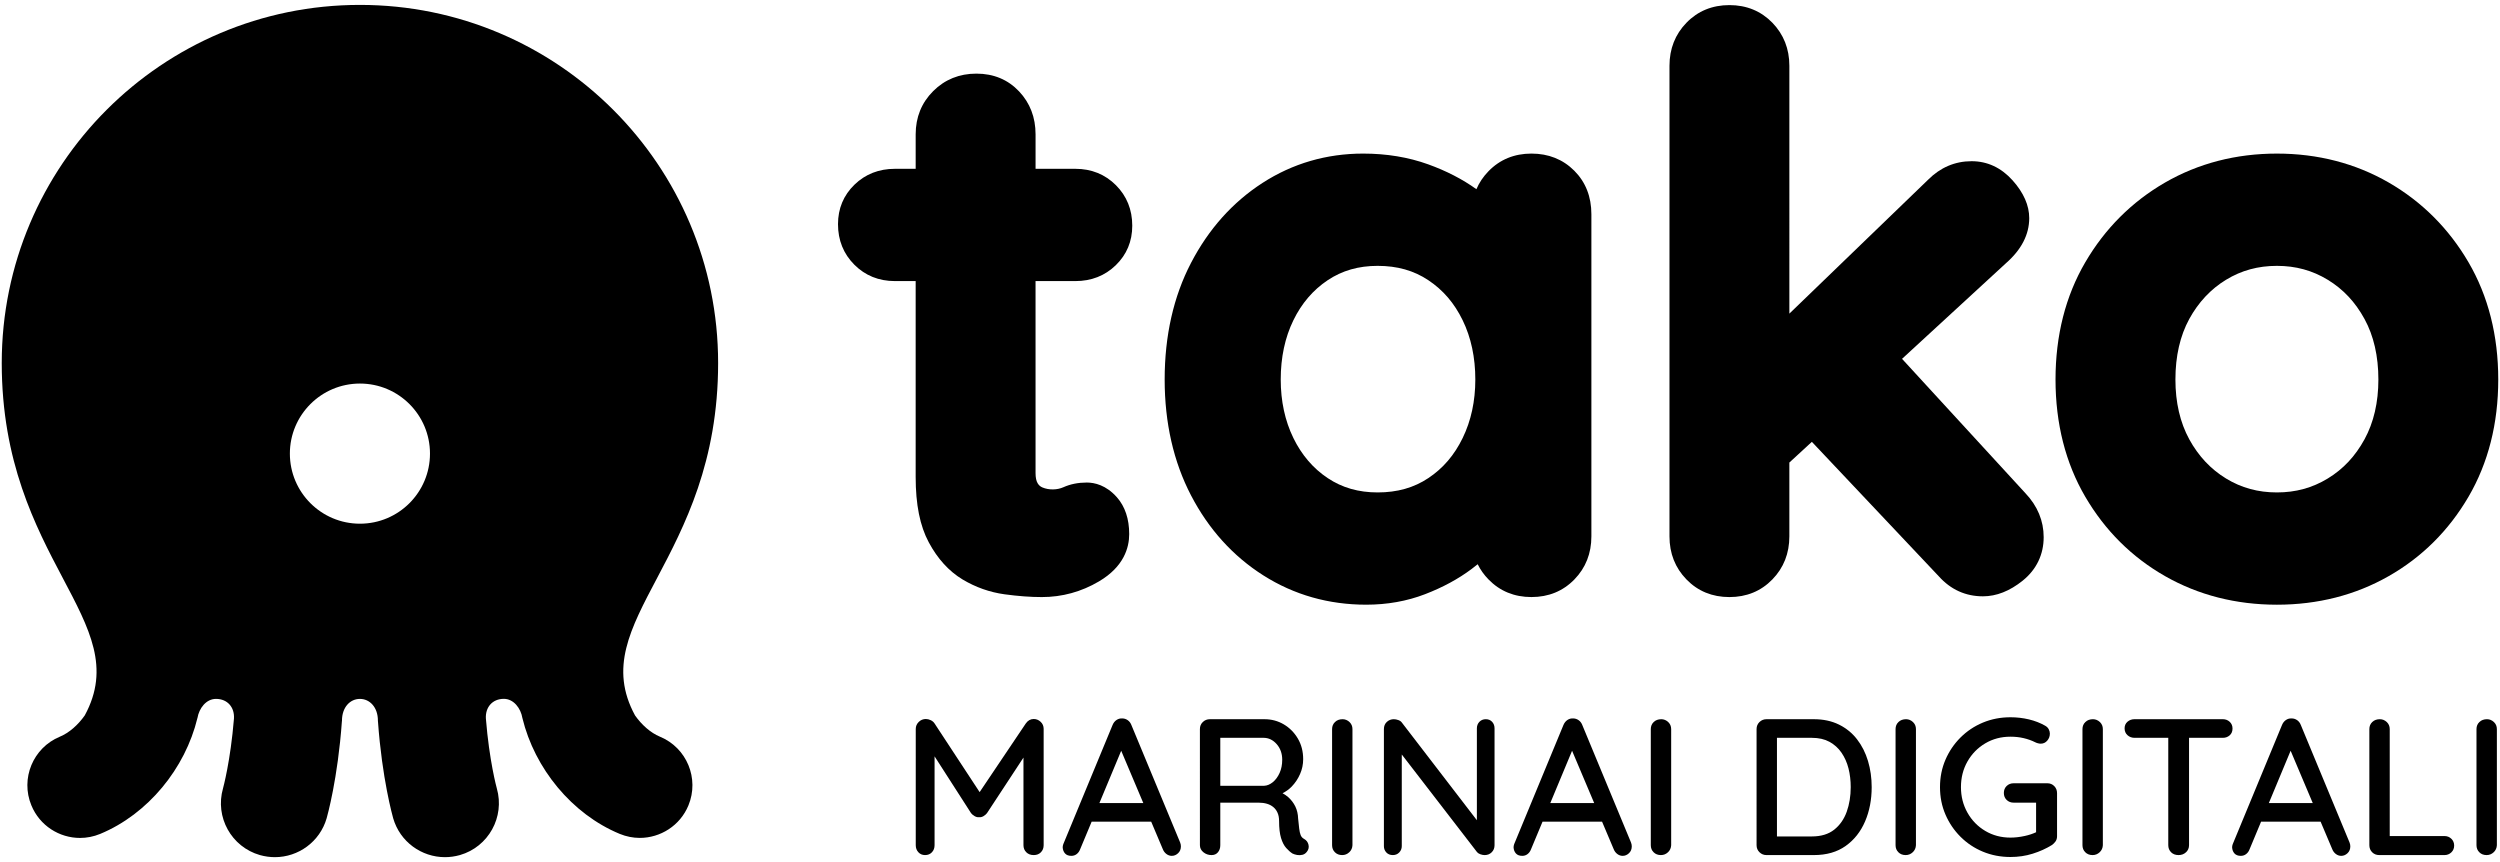
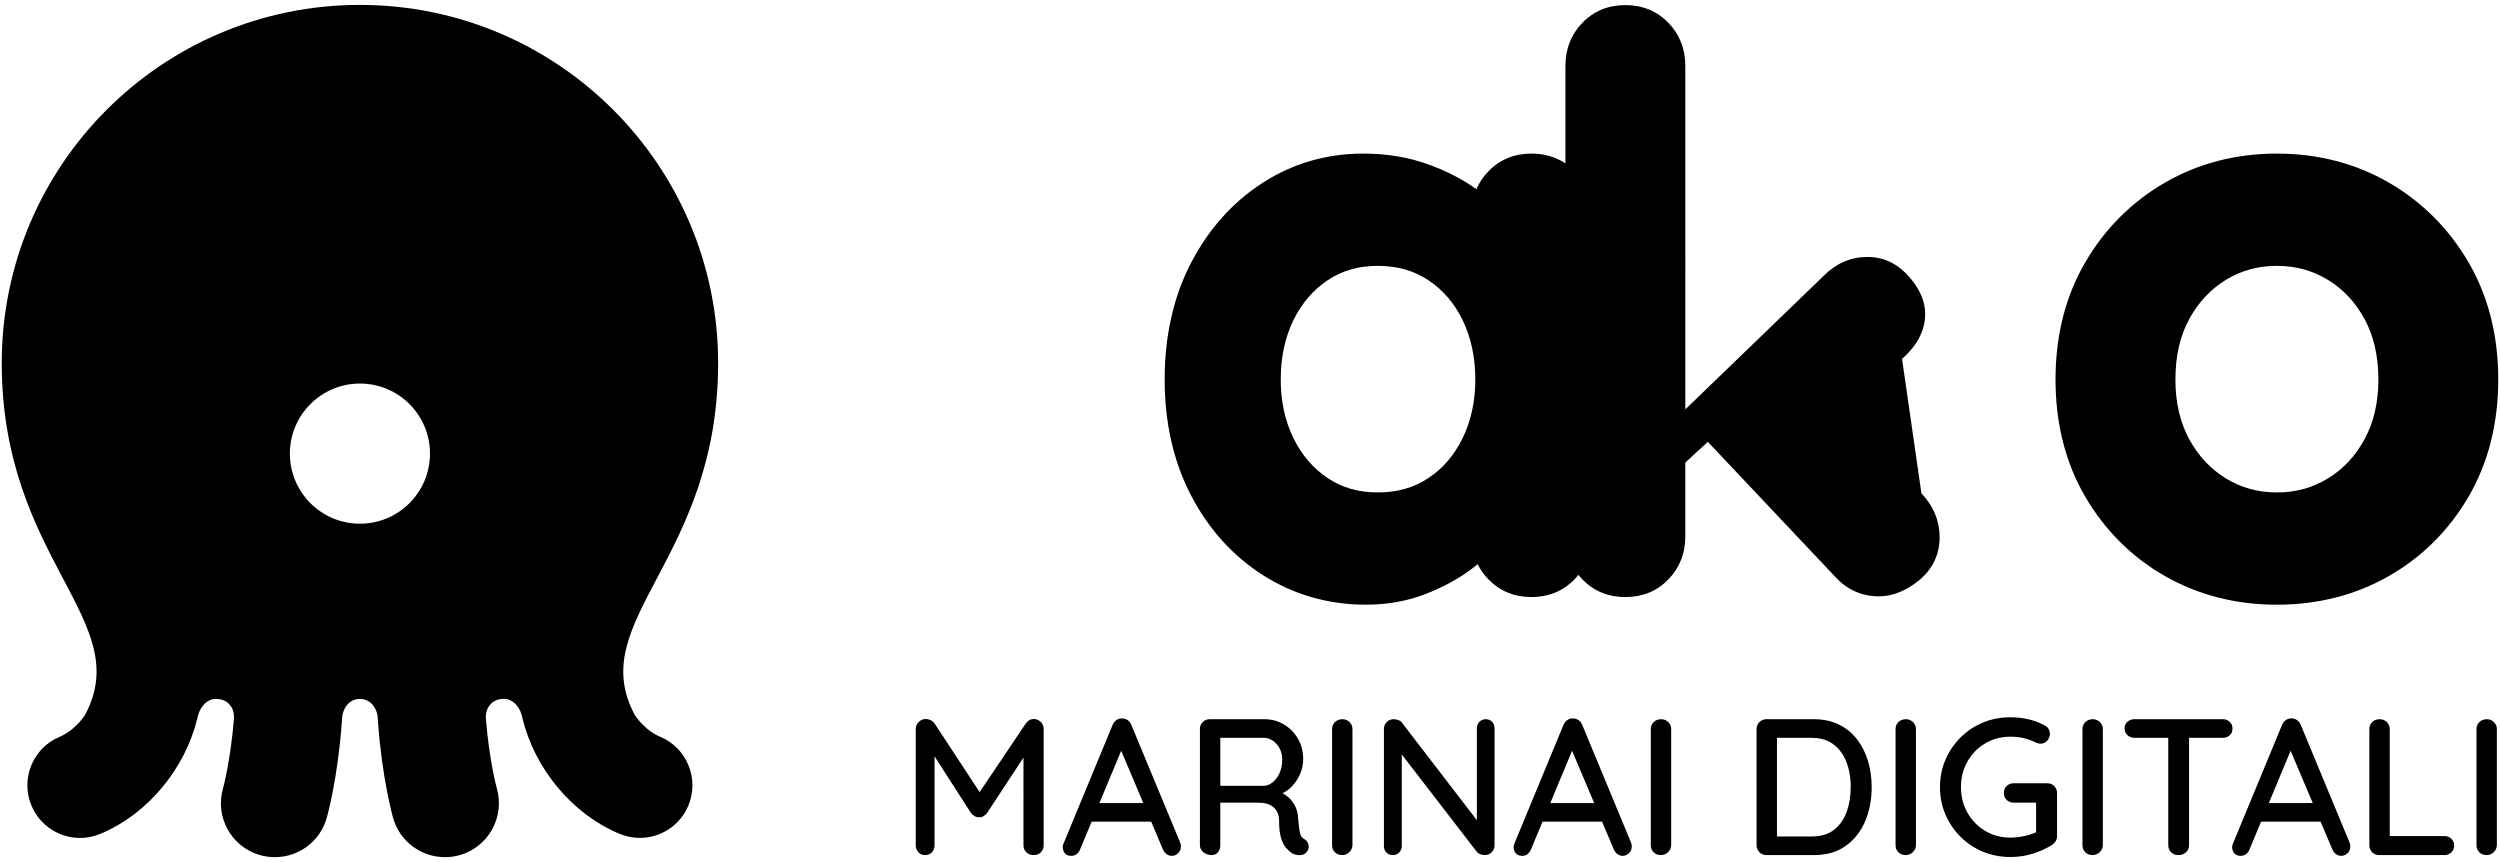
<svg xmlns="http://www.w3.org/2000/svg" version="1.1" id="Livello_1" x="0px" y="0px" width="290px" height="100px" viewBox="0 0 290 100" enable-background="new 0 0 290 100" xml:space="preserve">
  <g>
    <g>
-       <path d="M124.742,32.606c1.852,0,3.428-0.619,4.683-1.835c1.272-1.232,1.917-2.776,1.917-4.588c0-1.859-0.638-3.441-1.898-4.704    c-1.26-1.259-2.842-1.897-4.701-1.897h-4.618v-4c0-1.958-0.641-3.633-1.908-4.977c-1.292-1.37-2.96-2.064-4.957-2.064    c-1.979,0-3.665,0.684-5.011,2.029c-1.348,1.347-2.031,3.033-2.031,5.012v4h-2.41c-1.851,0-3.426,0.618-4.684,1.835    c-1.271,1.232-1.916,2.776-1.916,4.587c0,1.864,0.64,3.446,1.896,4.701c1.258,1.26,2.84,1.9,4.703,1.9h2.41V55.33    c0,3.193,0.497,5.675,1.521,7.581c1.021,1.908,2.34,3.354,3.919,4.306c1.513,0.906,3.149,1.485,4.865,1.721    c1.563,0.214,3.021,0.322,4.333,0.322c2.349,0,4.579-0.609,6.625-1.818c2.899-1.711,3.507-3.926,3.507-5.486    c0-1.763-0.481-3.2-1.431-4.277c-1.249-1.408-2.587-1.705-3.49-1.705c-0.998,0-1.91,0.184-2.709,0.543    c-0.721,0.325-1.682,0.346-2.438,0.027c-0.238-0.1-0.408-0.248-0.553-0.486c-0.159-0.258-0.243-0.663-0.243-1.168V32.606H124.742z    " />
      <path d="M177.648,17.816c-1.986,0-3.663,0.689-4.982,2.046c-0.607,0.624-1.076,1.321-1.403,2.086    c-1.607-1.155-3.487-2.125-5.596-2.886c-2.292-0.827-4.829-1.246-7.538-1.246c-4.25,0-8.178,1.144-11.672,3.4    c-3.469,2.239-6.261,5.362-8.299,9.282c-2.029,3.899-3.057,8.452-3.057,13.525c0,5.019,1.028,9.541,3.056,13.439    c2.042,3.926,4.866,7.051,8.399,9.289c3.548,2.25,7.561,3.394,11.926,3.394c2.428,0,4.724-0.409,6.819-1.216    c2.05-0.787,3.862-1.769,5.39-2.914c0.248-0.186,0.487-0.373,0.721-0.563c0.315,0.639,0.732,1.227,1.252,1.76    c1.319,1.359,2.996,2.047,4.984,2.047c1.986,0,3.663-0.686,4.986-2.047c1.306-1.342,1.967-3.023,1.967-4.992V24.857    c0-2.035-0.667-3.736-1.986-5.057C181.294,18.483,179.625,17.816,177.648,17.816z M169.67,37.151    c0.974,2.002,1.467,4.315,1.467,6.873c0,2.503-0.493,4.786-1.467,6.785c-0.967,1.988-2.269,3.509-3.979,4.648    c-1.68,1.12-3.605,1.665-5.884,1.665c-2.218,0-4.116-0.545-5.797-1.665c-1.687-1.125-3.024-2.688-3.979-4.648    c-0.974-1.997-1.467-4.28-1.467-6.785c0-2.56,0.493-4.873,1.467-6.871c0.954-1.959,2.292-3.523,3.979-4.647    c1.684-1.123,3.579-1.666,5.797-1.666c2.276,0,4.202,0.543,5.882,1.666C167.401,33.645,168.703,35.165,169.67,37.151z" />
-       <path d="M220.636,41.625l12.069-11.106c1.78-1.559,2.685-3.314,2.685-5.218c0-1.472-0.646-2.942-1.926-4.374    c-1.324-1.478-2.929-2.227-4.762-2.227c-1.922,0-3.621,0.727-5.036,2.142l-16.1,15.539V7.634c0-1.966-0.663-3.646-1.971-4.996    c-1.321-1.357-3-2.046-4.982-2.046c-1.988,0-3.667,0.689-4.982,2.046c-1.308,1.344-1.971,3.025-1.971,4.996v54.587    c0,1.971,0.663,3.652,1.969,4.992c1.315,1.359,2.994,2.047,4.984,2.047c1.986,0,3.663-0.686,4.984-2.047    c1.306-1.344,1.969-3.025,1.969-4.992v-8.566l2.611-2.403l14.733,15.608c1.38,1.535,3.101,2.313,5.114,2.313    c1.56,0,3.112-0.611,4.616-1.823c1.587-1.279,2.427-3.021,2.427-5.04c0-1.9-0.719-3.621-2.114-5.093L220.636,41.625z" />
+       <path d="M220.636,41.625c1.78-1.559,2.685-3.314,2.685-5.218c0-1.472-0.646-2.942-1.926-4.374    c-1.324-1.478-2.929-2.227-4.762-2.227c-1.922,0-3.621,0.727-5.036,2.142l-16.1,15.539V7.634c0-1.966-0.663-3.646-1.971-4.996    c-1.321-1.357-3-2.046-4.982-2.046c-1.988,0-3.667,0.689-4.982,2.046c-1.308,1.344-1.971,3.025-1.971,4.996v54.587    c0,1.971,0.663,3.652,1.969,4.992c1.315,1.359,2.994,2.047,4.984,2.047c1.986,0,3.663-0.686,4.984-2.047    c1.306-1.344,1.969-3.025,1.969-4.992v-8.566l2.611-2.403l14.733,15.608c1.38,1.535,3.101,2.313,5.114,2.313    c1.56,0,3.112-0.611,4.616-1.823c1.587-1.279,2.427-3.021,2.427-5.04c0-1.9-0.719-3.621-2.114-5.093L220.636,41.625z" />
      <path d="M286.348,30.427c-2.288-3.917-5.405-7.03-9.257-9.253c-3.86-2.227-8.225-3.357-12.97-3.357    c-4.748,0-9.112,1.13-12.973,3.357c-3.857,2.229-6.972,5.341-9.257,9.253c-2.29,3.917-3.451,8.493-3.451,13.597    c0,5.108,1.161,9.683,3.449,13.597c2.289,3.918,5.405,7.018,9.267,9.215c3.856,2.195,8.217,3.31,12.965,3.31    c4.745,0,9.105-1.114,12.96-3.31c3.858-2.193,6.977-5.294,9.267-9.215c2.288-3.918,3.449-8.492,3.449-13.597    C289.797,38.923,288.636,34.348,286.348,30.427z M270.017,55.508c-1.785,1.086-3.713,1.614-5.896,1.614    c-2.186,0-4.115-0.528-5.898-1.614c-1.772-1.078-3.206-2.607-4.268-4.547c-1.066-1.951-1.607-4.285-1.607-6.937    c0-2.709,0.541-5.072,1.607-7.024c1.062-1.938,2.495-3.468,4.266-4.546c1.785-1.086,3.715-1.614,5.9-1.614    c2.183,0,4.11,0.528,5.896,1.614c1.795,1.092,3.189,2.579,4.266,4.548c1.066,1.95,1.609,4.313,1.609,7.022    c0,2.652-0.543,4.986-1.609,6.937C273.206,52.928,271.812,54.417,270.017,55.508z" />
    </g>
    <path d="M76.552,85.455c-1.09-0.451-2.12-1.376-2.888-2.466c-5.982-11.007,9.639-17.952,9.639-40.878   c0-22.939-18.605-41.542-41.55-41.542c-22.948,0-41.55,18.604-41.55,41.542c0,22.926,15.62,29.871,9.63,40.878   C9.063,84.079,8.041,85,6.945,85.455c-3.114,1.287-4.596,4.86-3.303,7.973c0.971,2.357,3.246,3.773,5.644,3.773   c0.778,0,1.569-0.152,2.331-0.466c5.558-2.302,9.87-7.604,11.282-13.437h0.004c0.191-1.15,1.018-2.227,2.151-2.227   c1.339,0,2.168,0.98,2.085,2.291c-0.4,4.895-1.242,7.99-1.273,8.102c-0.944,3.311,0.967,6.771,4.279,7.723   c0.585,0.163,1.169,0.244,1.742,0.244c2.716,0,5.216-1.779,6.006-4.521c0.062-0.227,1.29-4.551,1.768-11.258h0.008v-0.055   c0-1.57,0.951-2.525,2.08-2.525h0.004l0,0c1.128,0,2.084,0.955,2.084,2.525l-0.005,0.055h0.009   c0.479,6.711,1.705,11.031,1.765,11.258c0.792,2.742,3.291,4.521,6.01,4.521c0.579,0,1.155-0.081,1.738-0.244   c3.31-0.955,5.221-4.416,4.28-7.723c-0.032-0.111-0.877-3.211-1.271-8.102c-0.081-1.311,0.748-2.297,2.083-2.297   c1.13,0,1.963,1.082,2.152,2.229l0,0c1.416,5.833,5.728,11.135,11.292,13.437c0.761,0.313,1.553,0.466,2.321,0.466   c2.394,0,4.678-1.416,5.648-3.773C81.143,90.315,79.67,86.742,76.552,85.455z M41.753,60.749c-4.485,0-8.128-3.637-8.128-8.132   c0-4.484,3.643-8.125,8.128-8.125c4.485,0,8.125,3.636,8.125,8.125C49.878,57.112,46.238,60.749,41.753,60.749z" />
    <g>
      <path d="M119.917,83.404c-0.376,0-0.684,0.173-0.924,0.518l-5.356,7.963l-5.227-7.963c-0.105-0.164-0.255-0.291-0.45-0.383    c-0.195-0.09-0.383-0.135-0.563-0.135c-0.315,0-0.589,0.113-0.821,0.338c-0.233,0.227-0.349,0.496-0.349,0.811V98.04    c0,0.331,0.102,0.604,0.304,0.821c0.203,0.219,0.461,0.328,0.776,0.328c0.33,0,0.597-0.109,0.799-0.328    c0.203-0.217,0.304-0.49,0.304-0.821V87.736l4.233,6.589c0.105,0.134,0.243,0.251,0.417,0.349    c0.172,0.098,0.342,0.141,0.506,0.125c0.18,0.016,0.353-0.027,0.518-0.125c0.166-0.098,0.3-0.215,0.406-0.349l4.232-6.446V98.04    c0,0.331,0.108,0.604,0.327,0.821c0.217,0.219,0.506,0.328,0.867,0.328c0.345,0,0.622-0.109,0.833-0.328    c0.209-0.217,0.315-0.49,0.315-0.821V84.553c0-0.33-0.116-0.604-0.349-0.822C120.482,83.514,120.216,83.404,119.917,83.404z" />
      <path d="M131.241,84.102c-0.09-0.238-0.233-0.426-0.428-0.563c-0.195-0.135-0.405-0.201-0.63-0.201    c-0.24-0.016-0.461,0.044-0.664,0.18c-0.203,0.135-0.356,0.33-0.461,0.584l-5.719,13.826c-0.045,0.135-0.068,0.256-0.068,0.361    c0.015,0.285,0.105,0.521,0.27,0.708c0.166,0.188,0.413,0.282,0.743,0.282c0.225,0,0.428-0.067,0.608-0.203    c0.18-0.137,0.315-0.322,0.405-0.564l1.333-3.195h6.908l1.351,3.195c0.09,0.227,0.229,0.41,0.417,0.553    c0.188,0.142,0.394,0.215,0.619,0.215c0.27,0,0.514-0.102,0.732-0.305c0.217-0.203,0.327-0.47,0.327-0.799    c0-0.148-0.031-0.301-0.09-0.45L131.241,84.102z M127.53,93.155l2.529-6.067l2.564,6.067H127.53z" />
      <path d="M151.28,97.319c-0.195-0.104-0.331-0.255-0.405-0.45c-0.076-0.195-0.132-0.446-0.168-0.754    c-0.038-0.307-0.08-0.694-0.124-1.16c-0.016-0.524-0.125-0.994-0.327-1.408c-0.203-0.41-0.477-0.771-0.822-1.08    c-0.197-0.175-0.419-0.32-0.656-0.45c0.383-0.2,0.744-0.446,1.062-0.776c0.405-0.42,0.729-0.904,0.968-1.453    c0.24-0.547,0.361-1.119,0.361-1.723c0-0.898-0.207-1.698-0.62-2.396s-0.958-1.246-1.633-1.645    c-0.675-0.396-1.418-0.596-2.229-0.596h-6.349c-0.315,0-0.585,0.109-0.81,0.326c-0.226,0.218-0.338,0.492-0.338,0.821V98.04    c0,0.331,0.136,0.604,0.406,0.821c0.27,0.219,0.585,0.328,0.945,0.328c0.315,0,0.563-0.109,0.743-0.328    c0.18-0.217,0.27-0.49,0.27-0.821v-4.931h4.458c0.344,0,0.661,0.042,0.946,0.125c0.284,0.082,0.531,0.209,0.741,0.383    c0.211,0.172,0.375,0.392,0.495,0.662c0.121,0.27,0.18,0.594,0.18,0.97c0,0.811,0.077,1.464,0.226,1.958    c0.151,0.496,0.351,0.883,0.599,1.16c0.247,0.277,0.491,0.49,0.73,0.643c0.151,0.074,0.331,0.129,0.541,0.168    c0.21,0.036,0.417,0.028,0.619-0.023c0.203-0.051,0.371-0.169,0.507-0.349c0.195-0.239,0.258-0.509,0.191-0.811    C151.72,97.695,151.55,97.471,151.28,97.319z M147.645,90.734c-0.323,0.262-0.658,0.402-1.002,0.416h-5.089v-5.563h5.02    c0.587,0,1.094,0.246,1.521,0.732c0.428,0.488,0.642,1.092,0.642,1.813c0,0.57-0.101,1.082-0.304,1.533    C148.229,90.115,147.967,90.471,147.645,90.734z" />
      <path d="M155.738,83.428c-0.361,0-0.653,0.109-0.877,0.326c-0.226,0.218-0.339,0.492-0.339,0.821V98.04    c0,0.331,0.109,0.604,0.327,0.821c0.216,0.219,0.499,0.328,0.844,0.328c0.315,0,0.588-0.109,0.821-0.328    c0.233-0.217,0.357-0.49,0.371-0.821V84.575c0-0.329-0.116-0.604-0.348-0.821C156.305,83.537,156.039,83.428,155.738,83.428z" />
      <path d="M172.354,83.428c-0.3,0-0.549,0.102-0.744,0.303c-0.194,0.203-0.292,0.457-0.292,0.755v10.661l-8.691-11.314    c-0.09-0.134-0.228-0.236-0.417-0.303c-0.187-0.068-0.363-0.102-0.527-0.102c-0.315,0-0.585,0.105-0.811,0.314    c-0.226,0.211-0.339,0.488-0.339,0.833v13.577c0,0.285,0.094,0.529,0.281,0.732s0.439,0.305,0.756,0.305    c0.3,0,0.546-0.102,0.743-0.305c0.193-0.203,0.293-0.447,0.293-0.732V87.52l8.734,11.33c0.09,0.105,0.223,0.19,0.395,0.25    c0.172,0.059,0.334,0.09,0.483,0.09c0.331,0,0.604-0.109,0.822-0.328c0.218-0.217,0.327-0.49,0.327-0.821V84.485    c0-0.298-0.094-0.552-0.281-0.755C172.897,83.529,172.654,83.428,172.354,83.428z" />
      <path d="M183.545,84.102c-0.09-0.238-0.233-0.426-0.429-0.563c-0.195-0.135-0.405-0.201-0.629-0.201    c-0.243-0.016-0.463,0.044-0.665,0.18c-0.203,0.135-0.355,0.33-0.463,0.584l-5.719,13.826c-0.044,0.135-0.066,0.256-0.066,0.361    c0.015,0.285,0.104,0.521,0.27,0.708c0.166,0.188,0.413,0.282,0.743,0.282c0.226,0,0.429-0.067,0.608-0.203    c0.18-0.137,0.315-0.322,0.405-0.564l1.333-3.195h6.907l1.352,3.195c0.09,0.227,0.229,0.41,0.417,0.553    c0.188,0.142,0.394,0.215,0.617,0.215c0.271,0,0.517-0.102,0.732-0.305c0.218-0.203,0.327-0.47,0.327-0.799    c0-0.148-0.031-0.301-0.09-0.45L183.545,84.102z M179.834,93.155l2.527-6.067l2.565,6.067H179.834z" />
      <path d="M192.708,83.428c-0.359,0-0.652,0.109-0.878,0.326c-0.226,0.218-0.338,0.492-0.338,0.821V98.04    c0,0.331,0.108,0.604,0.327,0.821c0.218,0.219,0.499,0.328,0.845,0.328c0.315,0,0.589-0.109,0.822-0.328    c0.231-0.217,0.355-0.49,0.37-0.821V84.575c0-0.329-0.116-0.604-0.35-0.821C193.273,83.537,193.008,83.428,192.708,83.428z" />
      <path d="M215.415,85.758c-0.563-0.729-1.266-1.297-2.105-1.711c-0.841-0.412-1.809-0.619-2.904-0.619h-5.494    c-0.315,0-0.585,0.109-0.811,0.326c-0.224,0.218-0.339,0.492-0.339,0.821V98.04c0,0.331,0.115,0.604,0.339,0.821    c0.226,0.219,0.495,0.328,0.811,0.328h5.494c1.471,0,2.702-0.354,3.692-1.06s1.741-1.655,2.252-2.849s0.765-2.518,0.765-3.973    c0-1.066-0.142-2.076-0.426-3.028C216.401,87.326,215.979,86.484,215.415,85.758z M214.222,94.157    c-0.308,0.861-0.791,1.558-1.451,2.082c-0.661,0.524-1.523,0.788-2.591,0.788h-4.053V85.588h4.053    c0.796,0,1.475,0.156,2.038,0.462c0.563,0.31,1.029,0.729,1.396,1.261c0.366,0.535,0.638,1.142,0.811,1.824    c0.172,0.684,0.258,1.407,0.258,2.174C214.683,92.343,214.529,93.293,214.222,94.157z" />
      <path d="M221.101,83.428c-0.359,0-0.654,0.109-0.878,0.326c-0.226,0.218-0.338,0.492-0.338,0.821V98.04    c0,0.331,0.108,0.604,0.327,0.821c0.216,0.219,0.499,0.328,0.843,0.328c0.315,0,0.591-0.109,0.822-0.328    c0.233-0.217,0.357-0.49,0.373-0.821V84.575c0-0.329-0.119-0.604-0.351-0.821C221.666,83.537,221.4,83.428,221.101,83.428z" />
      <path d="M237.49,90.858h-3.894c-0.331,0-0.604,0.104-0.822,0.314s-0.327,0.481-0.327,0.81c0,0.332,0.109,0.602,0.327,0.813    c0.218,0.209,0.491,0.314,0.822,0.314h2.59v3.43c-0.372,0.174-0.799,0.32-1.308,0.432c-0.585,0.129-1.14,0.191-1.665,0.191    c-1.08,0-2.057-0.259-2.927-0.777c-0.872-0.518-1.559-1.223-2.062-2.117c-0.503-0.893-0.753-1.879-0.753-2.959    c0-1.096,0.25-2.086,0.753-2.973c0.503-0.886,1.189-1.588,2.062-2.105c0.87-0.518,1.847-0.775,2.927-0.775    c0.541,0,1.05,0.055,1.531,0.168c0.48,0.113,0.932,0.273,1.352,0.483c0.09,0.046,0.189,0.084,0.303,0.112    c0.112,0.031,0.222,0.047,0.326,0.047c0.301,0,0.553-0.117,0.754-0.35c0.204-0.232,0.306-0.508,0.306-0.822    c0-0.166-0.046-0.334-0.136-0.508c-0.09-0.172-0.233-0.309-0.429-0.414c-0.554-0.316-1.178-0.557-1.867-0.723    c-0.69-0.164-1.405-0.247-2.14-0.247c-1.142,0-2.206,0.206-3.198,0.618c-0.99,0.414-1.856,0.992-2.601,1.735    c-0.741,0.741-1.324,1.603-1.743,2.577c-0.421,0.977-0.631,2.034-0.631,3.176c0,1.139,0.21,2.199,0.631,3.174    c0.419,0.977,1.002,1.835,1.743,2.578c0.744,0.744,1.61,1.322,2.601,1.734c0.992,0.411,2.057,0.617,3.198,0.617    c0.9,0,1.759-0.125,2.577-0.382c0.818-0.255,1.565-0.593,2.24-1.011c0.151-0.106,0.285-0.242,0.406-0.406    c0.12-0.166,0.182-0.369,0.182-0.608v-4.999c0-0.329-0.111-0.604-0.327-0.822C238.074,90.967,237.806,90.858,237.49,90.858z" />
      <path d="M242.782,83.428c-0.359,0-0.651,0.109-0.877,0.326c-0.226,0.218-0.339,0.492-0.339,0.821V98.04    c0,0.331,0.109,0.604,0.327,0.821c0.218,0.219,0.499,0.328,0.845,0.328c0.315,0,0.589-0.109,0.822-0.328    c0.231-0.217,0.355-0.49,0.371-0.821V84.575c0-0.329-0.116-0.604-0.35-0.821C243.349,83.537,243.083,83.428,242.782,83.428z" />
      <path d="M258.646,83.73c-0.219-0.201-0.484-0.303-0.8-0.303h-10.243c-0.315,0-0.587,0.098-0.813,0.293    c-0.224,0.193-0.337,0.451-0.337,0.765c0,0.331,0.113,0.597,0.337,0.799c0.226,0.202,0.497,0.304,0.813,0.304h3.917V98.04    c0,0.331,0.109,0.604,0.325,0.821c0.218,0.219,0.507,0.328,0.868,0.328c0.346,0,0.633-0.109,0.866-0.328    c0.232-0.217,0.35-0.49,0.35-0.821V85.588h3.917c0.315,0,0.581-0.098,0.8-0.292c0.218-0.193,0.326-0.458,0.326-0.788    C258.972,84.193,258.863,83.934,258.646,83.73z" />
      <path d="M266.896,84.102c-0.09-0.238-0.233-0.426-0.426-0.563c-0.197-0.135-0.407-0.201-0.632-0.201    c-0.24-0.016-0.462,0.044-0.665,0.18c-0.202,0.135-0.357,0.33-0.461,0.584l-5.718,13.826c-0.046,0.135-0.069,0.256-0.069,0.361    c0.016,0.285,0.105,0.521,0.27,0.708c0.167,0.188,0.413,0.282,0.744,0.282c0.226,0,0.428-0.067,0.607-0.203    c0.181-0.137,0.316-0.322,0.406-0.564l1.332-3.195h6.907l1.352,3.195c0.09,0.227,0.228,0.41,0.417,0.553    c0.188,0.142,0.395,0.215,0.619,0.215c0.271,0,0.515-0.102,0.732-0.305c0.217-0.203,0.325-0.47,0.325-0.799    c0-0.148-0.03-0.301-0.09-0.45L266.896,84.102z M263.186,93.155l2.527-6.069l2.566,6.069H263.186z" />
      <path d="M283.559,96.982h-6.35V84.575c0-0.329-0.116-0.604-0.348-0.821c-0.233-0.217-0.499-0.326-0.8-0.326    c-0.361,0-0.653,0.109-0.879,0.326c-0.224,0.218-0.337,0.492-0.337,0.821V98.04c0,0.331,0.109,0.604,0.325,0.821    c0.218,0.219,0.491,0.328,0.822,0.328h7.565c0.315,0,0.581-0.105,0.801-0.316c0.216-0.209,0.325-0.474,0.325-0.787    c0-0.316-0.109-0.579-0.325-0.789C284.14,97.088,283.874,96.982,283.559,96.982z" />
      <path d="M289.288,83.754c-0.233-0.217-0.499-0.326-0.799-0.326c-0.36,0-0.652,0.109-0.878,0.326    c-0.226,0.218-0.339,0.492-0.339,0.821V98.04c0,0.331,0.109,0.604,0.327,0.821c0.218,0.219,0.499,0.328,0.846,0.328    c0.315,0,0.588-0.109,0.821-0.328c0.231-0.217,0.355-0.49,0.371-0.821V84.575C289.638,84.246,289.521,83.972,289.288,83.754z" />
    </g>
  </g>
</svg>